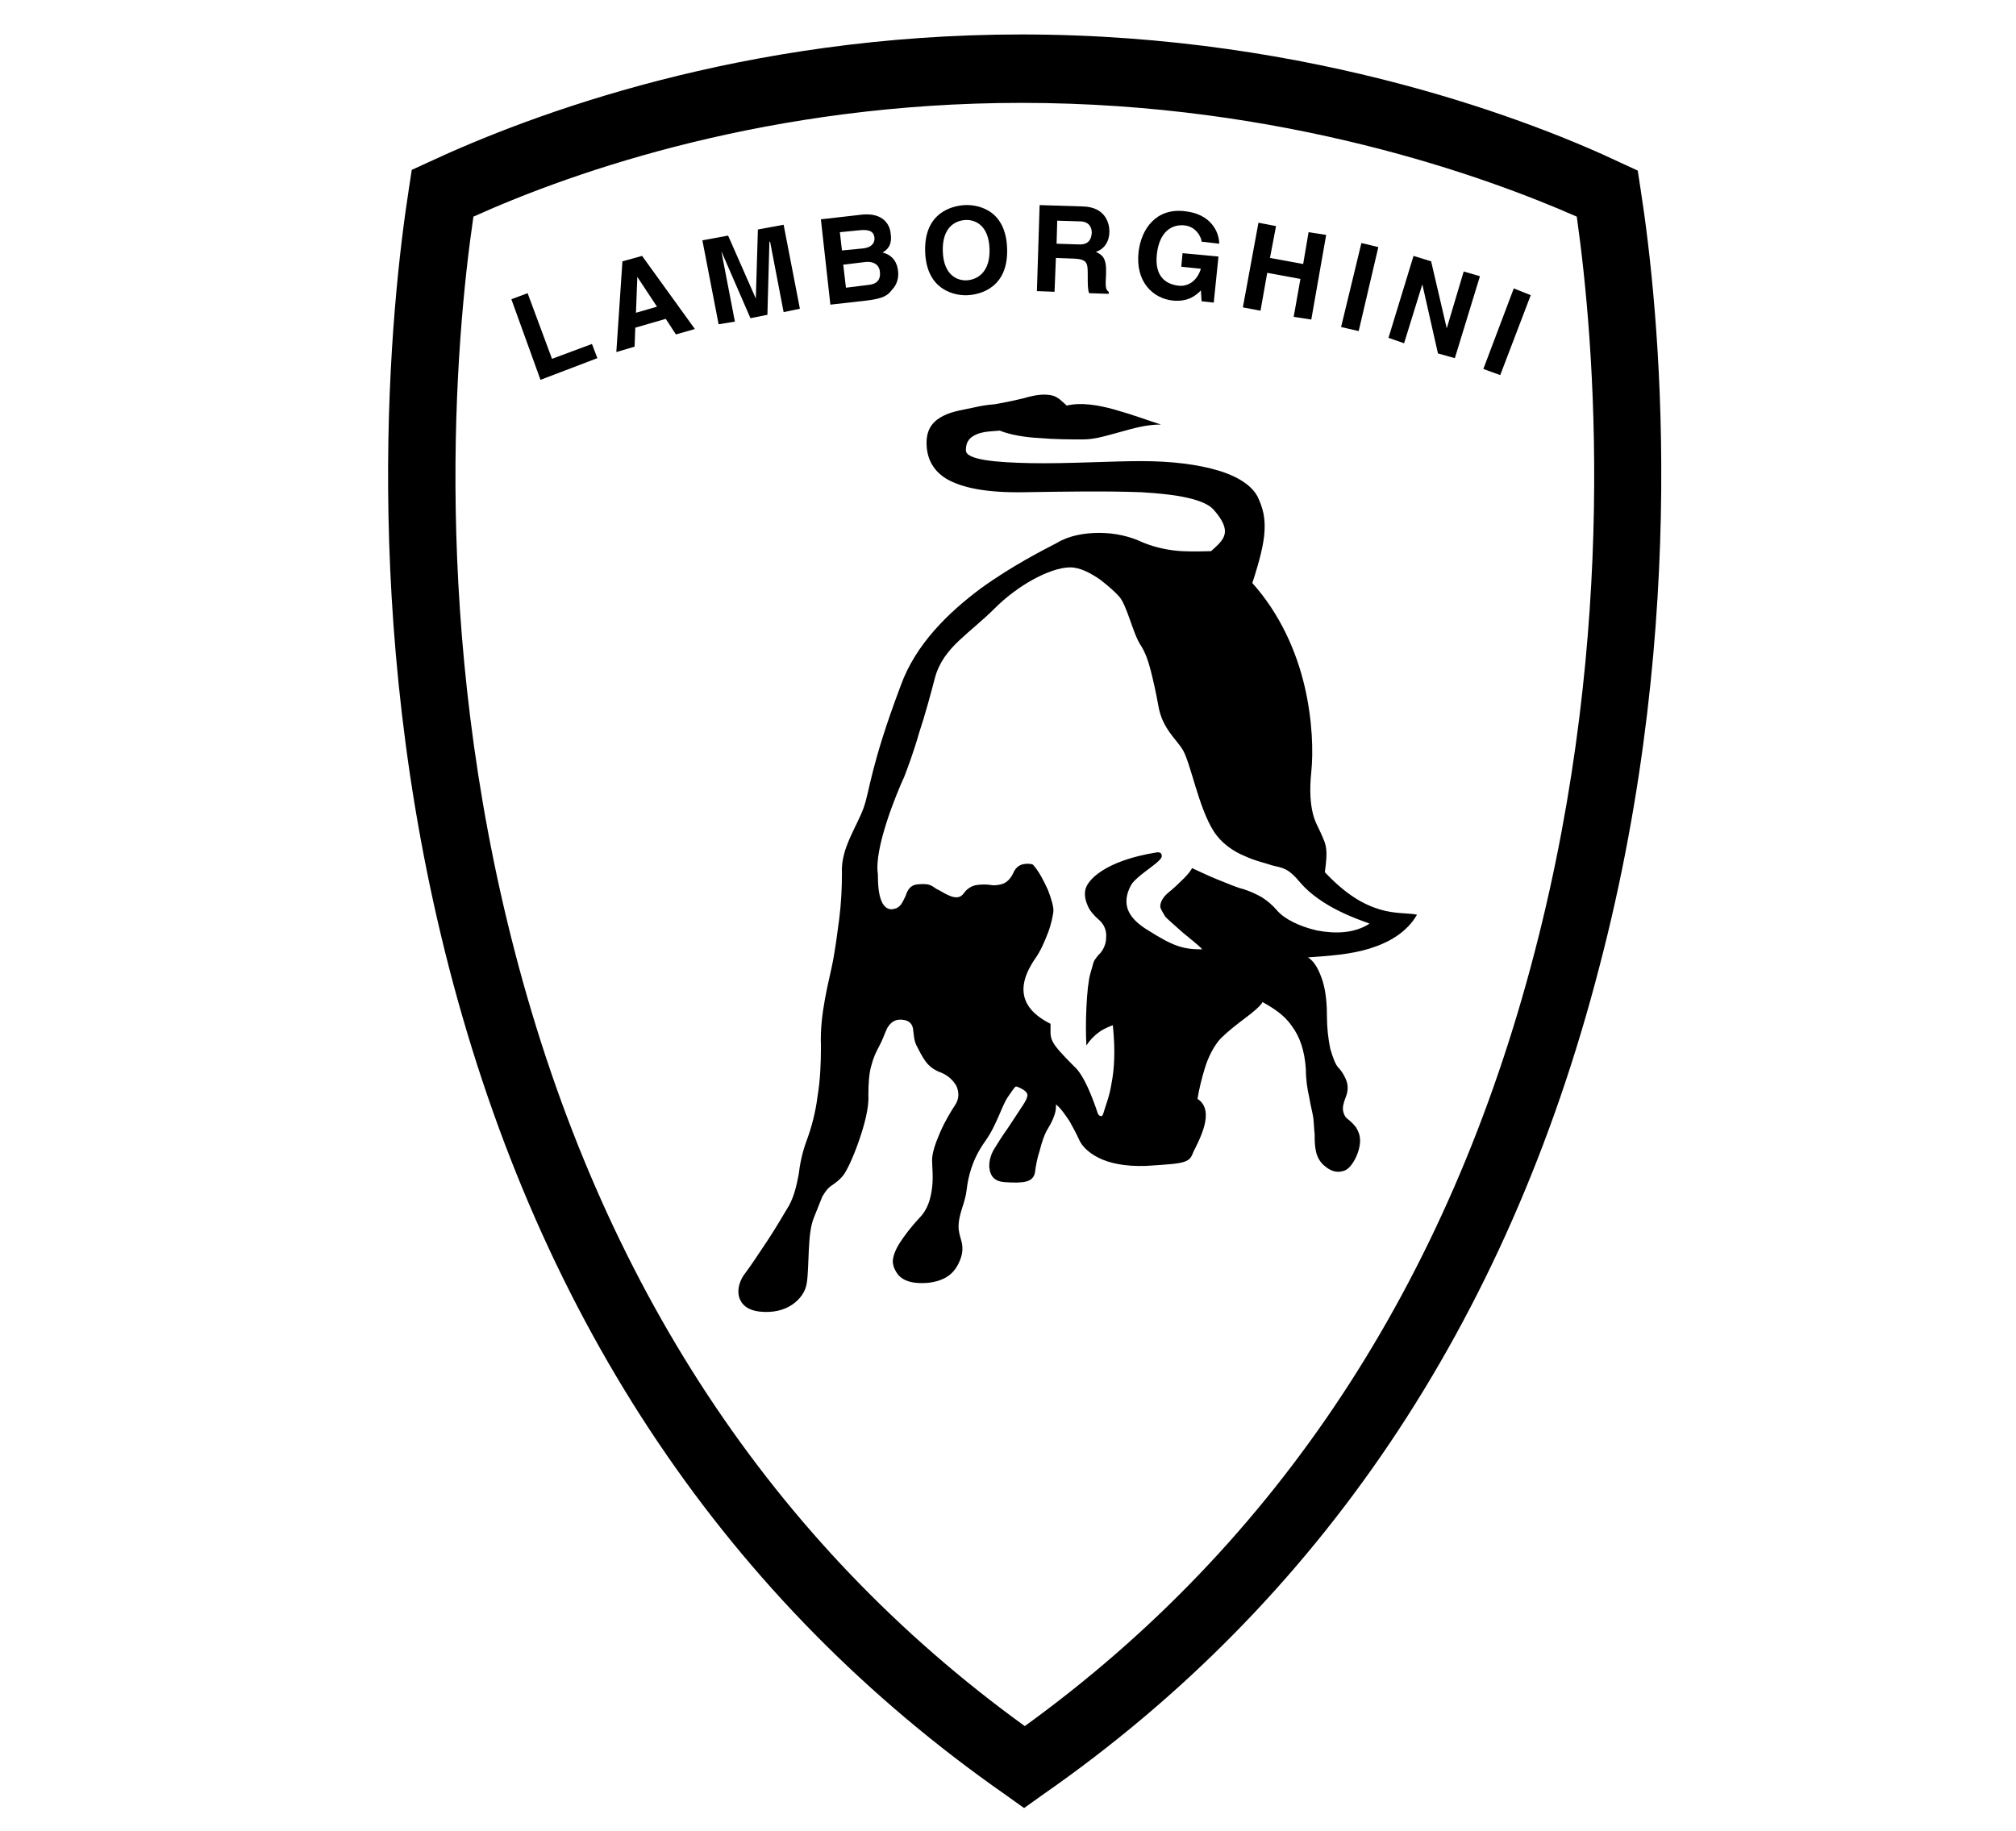
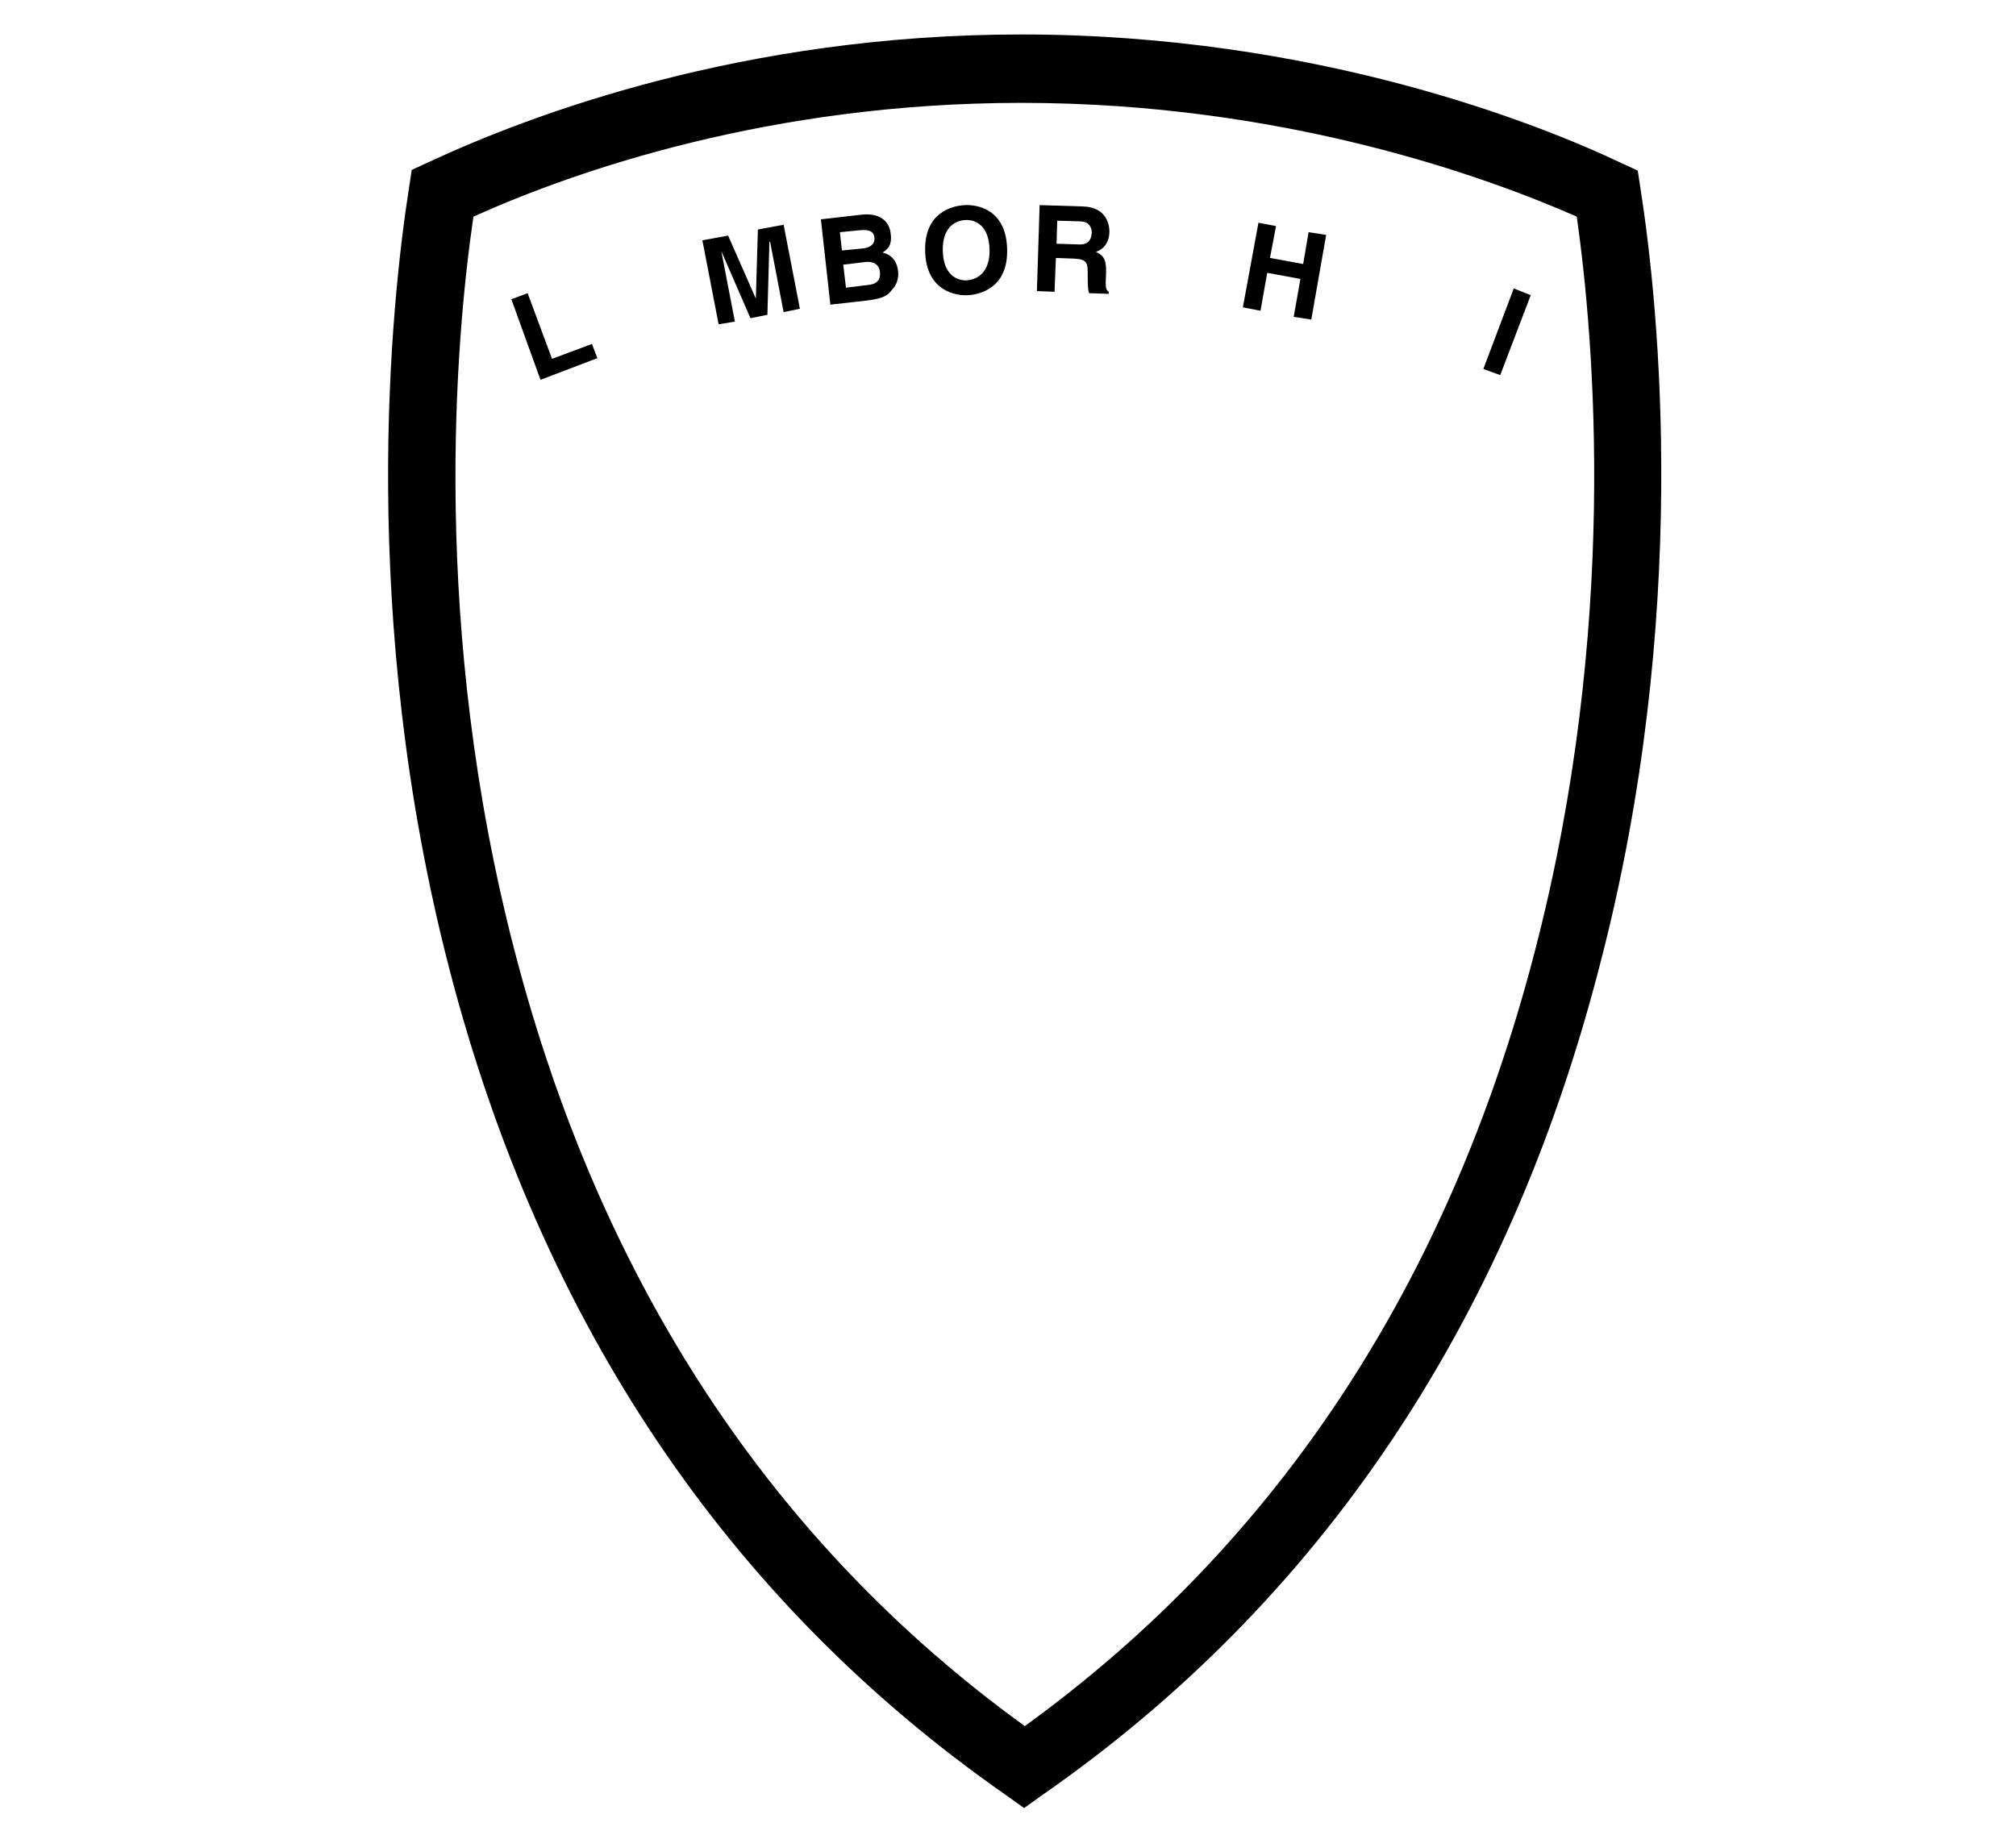
<svg xmlns="http://www.w3.org/2000/svg" version="1.1" id="Layer_1" x="0px" y="0px" width="68.266px" height="62px" viewBox="0 0 68.266 62" enable-background="new 0 0 68.266 62" xml:space="preserve">
  <g id="Layer_1_1_">
    <g>
      <path d="M55.549,6.374l-0.092-0.597l-0.55-0.253c-2.799-1.33-10.367-4.357-20.322-4.357c-9.403,0-16.605,2.707-20.091,4.334    l-0.551,0.253l-0.091,0.596c-0.62,3.968-1.721,14.518,1.353,26.422c3.119,12.063,9.472,21.467,18.831,28.005l0.642,0.458    l0.642-0.458c9.358-6.515,15.711-15.941,18.831-28.005C57.27,20.891,56.169,10.341,55.549,6.374z M51.972,32.222    C49.059,43.46,43.256,52.269,34.701,58.46c-8.555-6.191-14.359-15.022-17.271-26.238c-2.844-10.94-2.018-20.665-1.399-24.885    c3.464-1.56,10.069-3.853,18.555-3.853c8.899,0,15.781,2.522,18.807,3.853C53.99,11.557,54.817,21.281,51.972,32.222z" />
      <polygon points="18.692,12.153 20.045,11.649 20.228,12.13 18.302,12.864 17.316,10.135 17.866,9.929   " />
      <polygon points="27.086,10.456 26.535,10.571 26.077,8.186 26.054,8.186 25.986,10.662 25.412,10.777 24.425,8.506 24.425,8.506     24.885,10.892 24.334,10.983 23.784,8.139 24.655,7.979 25.594,10.112 25.594,10.112 25.664,7.772 26.535,7.612   " />
-       <path d="M40.044,8.575l1.216,0.114l-0.16,1.56l-0.412-0.046l-0.023-0.367c-0.161,0.161-0.413,0.39-0.941,0.345    c-0.688-0.069-1.284-0.643-1.169-1.652c0.092-0.78,0.597-1.491,1.561-1.376c0.894,0.091,1.169,0.711,1.169,1.101l-0.596-0.069    c0-0.114-0.161-0.504-0.573-0.551c-0.437-0.046-0.851,0.207-0.941,0.964c-0.092,0.78,0.321,1.032,0.734,1.078    c0.137,0.022,0.573,0,0.757-0.574l-0.665-0.068L40.044,8.575L40.044,8.575z" />
      <polygon points="42.911,9.241 42.683,10.524 42.086,10.41 42.614,7.543 43.209,7.658 43.004,8.736 44.128,8.942 44.311,7.864     44.907,7.956 44.403,10.823 43.807,10.731 44.035,9.447   " />
-       <polygon points="46.008,11.213 45.412,11.076 46.1,8.231 46.673,8.369   " />
-       <polygon points="49.564,9.195 50.114,9.355 49.264,12.13 48.692,11.97 48.163,9.63 48.163,9.63 47.545,11.626 47.017,11.442     47.865,8.667 48.461,8.851 48.99,11.121 48.99,11.121   " />
      <polygon points="50.801,12.704 50.229,12.497 51.26,9.768 51.834,9.997   " />
-       <path d="M46.72,30.8c-0.528-0.16-1.125-0.481-1.858-1.261c0.046-0.344,0.069-0.574,0.046-0.78    c-0.022-0.206-0.093-0.343-0.184-0.55c-0.092-0.206-0.207-0.389-0.275-0.688c-0.068-0.298-0.114-0.711-0.046-1.376    c0.068-0.666,0.046-1.743-0.229-2.913c-0.275-1.169-0.825-2.431-1.767-3.486c0.253-0.78,0.391-1.331,0.413-1.766    c0.023-0.436-0.046-0.757-0.229-1.147c-0.185-0.367-0.642-0.688-1.331-0.895c-0.688-0.207-1.582-0.321-2.614-0.321    s-2.523,0.092-3.738,0.069c-1.216-0.023-2.202-0.115-2.202-0.436c0-0.321,0.16-0.459,0.39-0.551    c0.229-0.092,0.527-0.092,0.756-0.115c0.344,0.138,0.849,0.229,1.353,0.252c0.505,0.046,1.055,0.046,1.468,0.046    c0.437,0,0.826-0.138,1.262-0.252c0.413-0.115,0.872-0.252,1.376-0.252c-0.436-0.138-0.986-0.344-1.56-0.504    c-0.574-0.161-1.147-0.252-1.629-0.138c-0.182-0.16-0.299-0.298-0.504-0.344c-0.206-0.045-0.48-0.045-0.94,0.092    c-0.459,0.115-0.757,0.161-0.986,0.206c-0.252,0.023-0.436,0.046-0.734,0.115s-0.688,0.114-1.009,0.275    c-0.322,0.161-0.574,0.413-0.574,0.917c0,0.482,0.184,0.918,0.666,1.216c0.504,0.298,1.33,0.481,2.638,0.458    c1.33-0.022,2.775-0.045,3.968,0c1.192,0.069,2.133,0.229,2.454,0.597c0.321,0.367,0.413,0.619,0.367,0.825    c-0.046,0.207-0.229,0.368-0.459,0.574c-0.206,0-0.55,0.023-0.986,0c-0.413-0.023-0.894-0.114-1.33-0.298    c-0.436-0.206-0.94-0.321-1.468-0.321c-0.505,0-1.031,0.091-1.445,0.344c-0.436,0.229-1.491,0.757-2.569,1.537    c-1.078,0.803-2.201,1.881-2.706,3.28c-0.528,1.399-0.78,2.27-0.94,2.89c-0.161,0.62-0.207,0.94-0.321,1.261    c-0.115,0.321-0.298,0.643-0.459,1.009c-0.161,0.368-0.299,0.758-0.275,1.216c0,0.459-0.024,1.009-0.092,1.537    c-0.068,0.527-0.138,1.032-0.207,1.399c-0.068,0.367-0.184,0.803-0.275,1.307c-0.091,0.505-0.16,1.031-0.137,1.606    c0,0.573-0.023,1.146-0.115,1.696c-0.068,0.551-0.206,1.056-0.366,1.491c-0.161,0.435-0.23,0.803-0.275,1.169    c-0.069,0.346-0.138,0.689-0.321,1.033c-0.207,0.343-0.458,0.78-0.733,1.193c-0.276,0.411-0.528,0.802-0.734,1.077    c-0.207,0.252-0.299,0.572-0.23,0.826c0.069,0.251,0.275,0.458,0.711,0.504c0.436,0.045,0.803-0.046,1.079-0.229    c0.274-0.185,0.458-0.438,0.504-0.735c0.046-0.298,0.046-0.688,0.068-1.101c0.023-0.413,0.046-0.825,0.184-1.146l0.138-0.346    l0.138-0.344c0.137-0.229,0.229-0.32,0.343-0.389c0.092-0.07,0.207-0.138,0.344-0.3c0.138-0.16,0.368-0.665,0.55-1.192    c0.184-0.526,0.344-1.123,0.321-1.536c0-0.413,0.023-0.734,0.092-0.986c0.069-0.275,0.161-0.482,0.275-0.688    c0.115-0.207,0.184-0.437,0.276-0.62c0.114-0.183,0.252-0.298,0.504-0.275s0.344,0.161,0.367,0.32    c0.023,0.162,0.023,0.368,0.115,0.553c0.092,0.182,0.184,0.365,0.298,0.527c0.115,0.159,0.275,0.298,0.528,0.389    c0.229,0.092,0.413,0.253,0.527,0.459c0.093,0.207,0.093,0.436-0.045,0.643c-0.138,0.206-0.345,0.55-0.505,0.917    c-0.161,0.367-0.275,0.71-0.275,0.94c0,0.229,0.045,0.573,0,0.94c-0.046,0.366-0.138,0.733-0.436,1.032    c-0.275,0.298-0.504,0.596-0.665,0.849c-0.161,0.252-0.229,0.481-0.229,0.619c0,0.137,0.069,0.321,0.207,0.481    c0.161,0.16,0.39,0.252,0.78,0.252c0.367,0,0.666-0.092,0.871-0.229c0.207-0.137,0.344-0.344,0.436-0.596s0.069-0.459,0.023-0.618    c-0.045-0.162-0.091-0.299-0.091-0.482c0-0.185,0.046-0.368,0.115-0.597c0.069-0.206,0.138-0.436,0.16-0.643    c0.023-0.206,0.069-0.459,0.16-0.734c0.092-0.274,0.23-0.572,0.459-0.894s0.344-0.597,0.459-0.848    c0.114-0.254,0.184-0.46,0.32-0.667c0.138-0.206,0.208-0.298,0.252-0.343c0.046-0.023,0.115,0.022,0.253,0.092    c0.137,0.092,0.184,0.16,0.137,0.273c-0.022,0.093-0.114,0.231-0.206,0.368c-0.092,0.138-0.252,0.39-0.437,0.665    c-0.183,0.252-0.366,0.55-0.48,0.734c-0.115,0.206-0.184,0.459-0.138,0.688c0.045,0.229,0.183,0.39,0.504,0.412    s0.573,0.022,0.733-0.022c0.185-0.047,0.275-0.161,0.299-0.32c0.022-0.185,0.068-0.46,0.16-0.735    c0.069-0.275,0.16-0.55,0.274-0.733c0.115-0.184,0.185-0.345,0.23-0.482c0.046-0.137,0.046-0.252,0.046-0.343    c0.185,0.159,0.32,0.366,0.459,0.572c0.114,0.207,0.229,0.413,0.321,0.62c0.09,0.206,0.298,0.435,0.664,0.619    c0.367,0.184,0.895,0.298,1.606,0.274c0.71-0.046,1.078-0.068,1.284-0.137c0.206-0.069,0.252-0.161,0.321-0.345    c0.091-0.183,0.275-0.527,0.366-0.871s0.091-0.711-0.229-0.918c0.046-0.298,0.139-0.688,0.253-1.056    c0.114-0.366,0.298-0.732,0.527-0.985c0.229-0.229,0.55-0.481,0.825-0.688c0.275-0.206,0.528-0.413,0.597-0.55    c0.367,0.206,0.733,0.436,0.986,0.803c0.274,0.367,0.436,0.825,0.481,1.469c0,0.343,0.046,0.663,0.115,0.961    c0.046,0.276,0.114,0.529,0.137,0.689c0.023,0.184,0.023,0.367,0.046,0.551c0,0.206,0,0.39,0.046,0.596    c0.047,0.207,0.161,0.391,0.322,0.505c0.159,0.138,0.366,0.207,0.55,0.16c0.184-0.022,0.321-0.184,0.436-0.39    c0.115-0.206,0.184-0.458,0.184-0.643c0-0.206-0.068-0.343-0.138-0.458c-0.092-0.115-0.183-0.207-0.274-0.275    c-0.093-0.068-0.139-0.161-0.161-0.275c-0.023-0.114,0-0.252,0.091-0.482c0.093-0.229,0.07-0.435,0-0.596    c-0.068-0.161-0.159-0.298-0.251-0.391c-0.092-0.092-0.184-0.32-0.276-0.641c-0.068-0.321-0.113-0.712-0.113-1.078    c0-0.368-0.023-0.803-0.139-1.193c-0.114-0.366-0.275-0.688-0.505-0.825c0.666-0.047,1.423-0.092,2.087-0.298    c0.666-0.207,1.263-0.552,1.607-1.148C47.682,30.915,47.247,30.96,46.72,30.8z M44.587,31.512    c-0.598-0.139-1.103-0.391-1.354-0.688c-0.137-0.161-0.321-0.321-0.504-0.436c-0.207-0.115-0.413-0.207-0.62-0.274    c-0.206-0.047-0.527-0.184-0.871-0.322c-0.344-0.138-0.666-0.298-0.872-0.39c-0.046,0.092-0.137,0.207-0.274,0.344    c-0.138,0.137-0.321,0.32-0.551,0.504c-0.206,0.184-0.252,0.344-0.252,0.459c0.022,0.115,0.115,0.229,0.16,0.321    c0.068,0.091,0.321,0.298,0.596,0.549c0.275,0.23,0.573,0.46,0.666,0.574c-0.321,0-0.551-0.022-0.825-0.114    c-0.276-0.093-0.574-0.253-1.078-0.574c-0.505-0.321-0.665-0.642-0.665-0.94c0-0.275,0.138-0.528,0.206-0.62    c0.068-0.091,0.253-0.252,0.435-0.389c0.185-0.139,0.368-0.276,0.437-0.345c0.069-0.069,0.138-0.138,0.115-0.207    c0-0.069-0.07-0.115-0.184-0.092c-0.849,0.138-1.445,0.367-1.835,0.62c-0.391,0.252-0.551,0.504-0.573,0.688    c-0.023,0.184,0.022,0.345,0.092,0.504c0.068,0.161,0.206,0.322,0.39,0.482c0.183,0.161,0.252,0.39,0.229,0.597    c0,0.205-0.092,0.39-0.184,0.504c-0.115,0.114-0.16,0.184-0.207,0.253c-0.045,0.068-0.067,0.206-0.138,0.435    c-0.068,0.23-0.114,0.667-0.137,1.147c-0.023,0.481-0.023,0.963,0,1.309c0.114-0.185,0.274-0.346,0.436-0.46    c0.16-0.115,0.344-0.184,0.458-0.229c0.092,0.894,0.046,1.514-0.045,1.972c-0.069,0.458-0.206,0.757-0.275,1.01    c-0.022,0.068-0.046,0.115-0.092,0.092c-0.046,0-0.093-0.047-0.115-0.139c-0.069-0.206-0.184-0.527-0.32-0.825    c-0.138-0.298-0.298-0.573-0.46-0.711c-0.434-0.436-0.641-0.665-0.733-0.85c-0.092-0.183-0.069-0.32-0.069-0.596    c-0.688-0.344-0.917-0.756-0.917-1.169c0-0.39,0.207-0.758,0.391-1.033c0.183-0.252,0.32-0.573,0.435-0.871    c0.115-0.298,0.161-0.55,0.185-0.71c0.022-0.161-0.069-0.459-0.185-0.757c-0.137-0.298-0.297-0.619-0.504-0.85    c-0.045-0.022-0.16-0.045-0.298-0.022c-0.137,0.022-0.275,0.092-0.367,0.298c-0.092,0.207-0.229,0.321-0.344,0.368    c-0.138,0.045-0.275,0.068-0.413,0.045s-0.32-0.023-0.482,0c-0.16,0.023-0.321,0.115-0.435,0.275    c-0.115,0.161-0.253,0.161-0.414,0.115c-0.138-0.046-0.298-0.137-0.413-0.207c-0.114-0.045-0.184-0.115-0.274-0.161    c-0.092-0.046-0.208-0.068-0.46-0.046c-0.252,0.023-0.344,0.184-0.412,0.39c-0.092,0.184-0.161,0.39-0.367,0.436    c-0.207,0.069-0.368-0.046-0.458-0.275c-0.092-0.23-0.115-0.551-0.115-0.895c-0.069-0.436,0.092-1.125,0.298-1.766    c0.207-0.643,0.459-1.239,0.597-1.537c0.114-0.299,0.321-0.849,0.504-1.491c0.206-0.619,0.39-1.308,0.528-1.835    c0.137-0.527,0.435-0.917,0.825-1.284c0.39-0.367,0.803-0.688,1.193-1.078c0.39-0.39,0.848-0.734,1.307-0.986    s0.917-0.413,1.262-0.413c0.344,0,0.71,0.207,1.01,0.413c0.298,0.229,0.551,0.458,0.664,0.596c0.115,0.137,0.23,0.436,0.345,0.757    c0.114,0.321,0.229,0.665,0.367,0.872c0.137,0.207,0.252,0.505,0.344,0.872c0.092,0.367,0.184,0.78,0.252,1.169    c0.069,0.413,0.229,0.688,0.39,0.918c0.161,0.229,0.345,0.412,0.458,0.619c0.115,0.207,0.253,0.688,0.414,1.215    s0.366,1.124,0.619,1.514c0.252,0.39,0.643,0.666,1.032,0.826c0.39,0.183,0.757,0.252,0.94,0.322    c0.184,0.045,0.321,0.067,0.459,0.137c0.137,0.069,0.299,0.206,0.527,0.482c0.321,0.367,0.803,0.688,1.262,0.917    c0.458,0.229,0.871,0.368,1.054,0.436C45.847,31.626,45.183,31.626,44.587,31.512z" />
-       <path d="M21.742,8.667l-0.665,0.184l-0.207,3.073l0.619-0.184l0.023-0.642l1.032-0.299l0.344,0.528l0.642-0.184L21.742,8.667z     M21.535,10.593l0.046-1.215l0,0l0.666,1.009L21.535,10.593z" />
      <path d="M30.412,9.195c-0.023-0.276-0.16-0.551-0.528-0.643c0.115-0.069,0.344-0.207,0.275-0.642    c-0.022-0.298-0.252-0.711-0.963-0.642l-1.399,0.16l0.321,2.89l1.215-0.137c0.596-0.069,0.734-0.184,0.872-0.367    C30.366,9.653,30.435,9.424,30.412,9.195z M28.44,7.864l0.688-0.068c0.275-0.023,0.458,0.022,0.482,0.251    c0.022,0.23-0.16,0.345-0.39,0.367l-0.71,0.069L28.44,7.864z M29.379,9.653l-0.733,0.091l-0.092-0.78l0.757-0.091    c0.206-0.022,0.436,0.045,0.48,0.298C29.839,9.493,29.678,9.63,29.379,9.653z" />
      <path d="M32.659,6.947c-0.39,0.023-1.376,0.229-1.331,1.583s1.078,1.491,1.445,1.468c0.39-0.022,1.376-0.229,1.33-1.583    C34.059,7.039,33.026,6.924,32.659,6.947z M32.751,9.493c-0.321,0.023-0.802-0.161-0.826-0.986    c-0.023-0.803,0.414-1.032,0.756-1.055c0.322-0.023,0.803,0.16,0.827,0.986C33.531,9.241,33.072,9.47,32.751,9.493z" />
      <path d="M37.453,9.286c0.022-0.55-0.114-0.642-0.344-0.757c0.297-0.092,0.458-0.367,0.458-0.688c0-0.252-0.114-0.826-0.895-0.849    l-1.468-0.046l-0.092,2.913l0.597,0.023l0.046-1.146l0.618,0.023c0.46,0.023,0.46,0.16,0.46,0.573c0,0.298,0,0.459,0.045,0.597    l0.666,0.023V9.882C37.431,9.814,37.431,9.699,37.453,9.286z M36.49,8.277l-0.712-0.023l0.022-0.78l0.758,0.023    c0.344,0,0.412,0.229,0.412,0.39C36.948,8.186,36.788,8.3,36.49,8.277z" />
    </g>
  </g>
</svg>